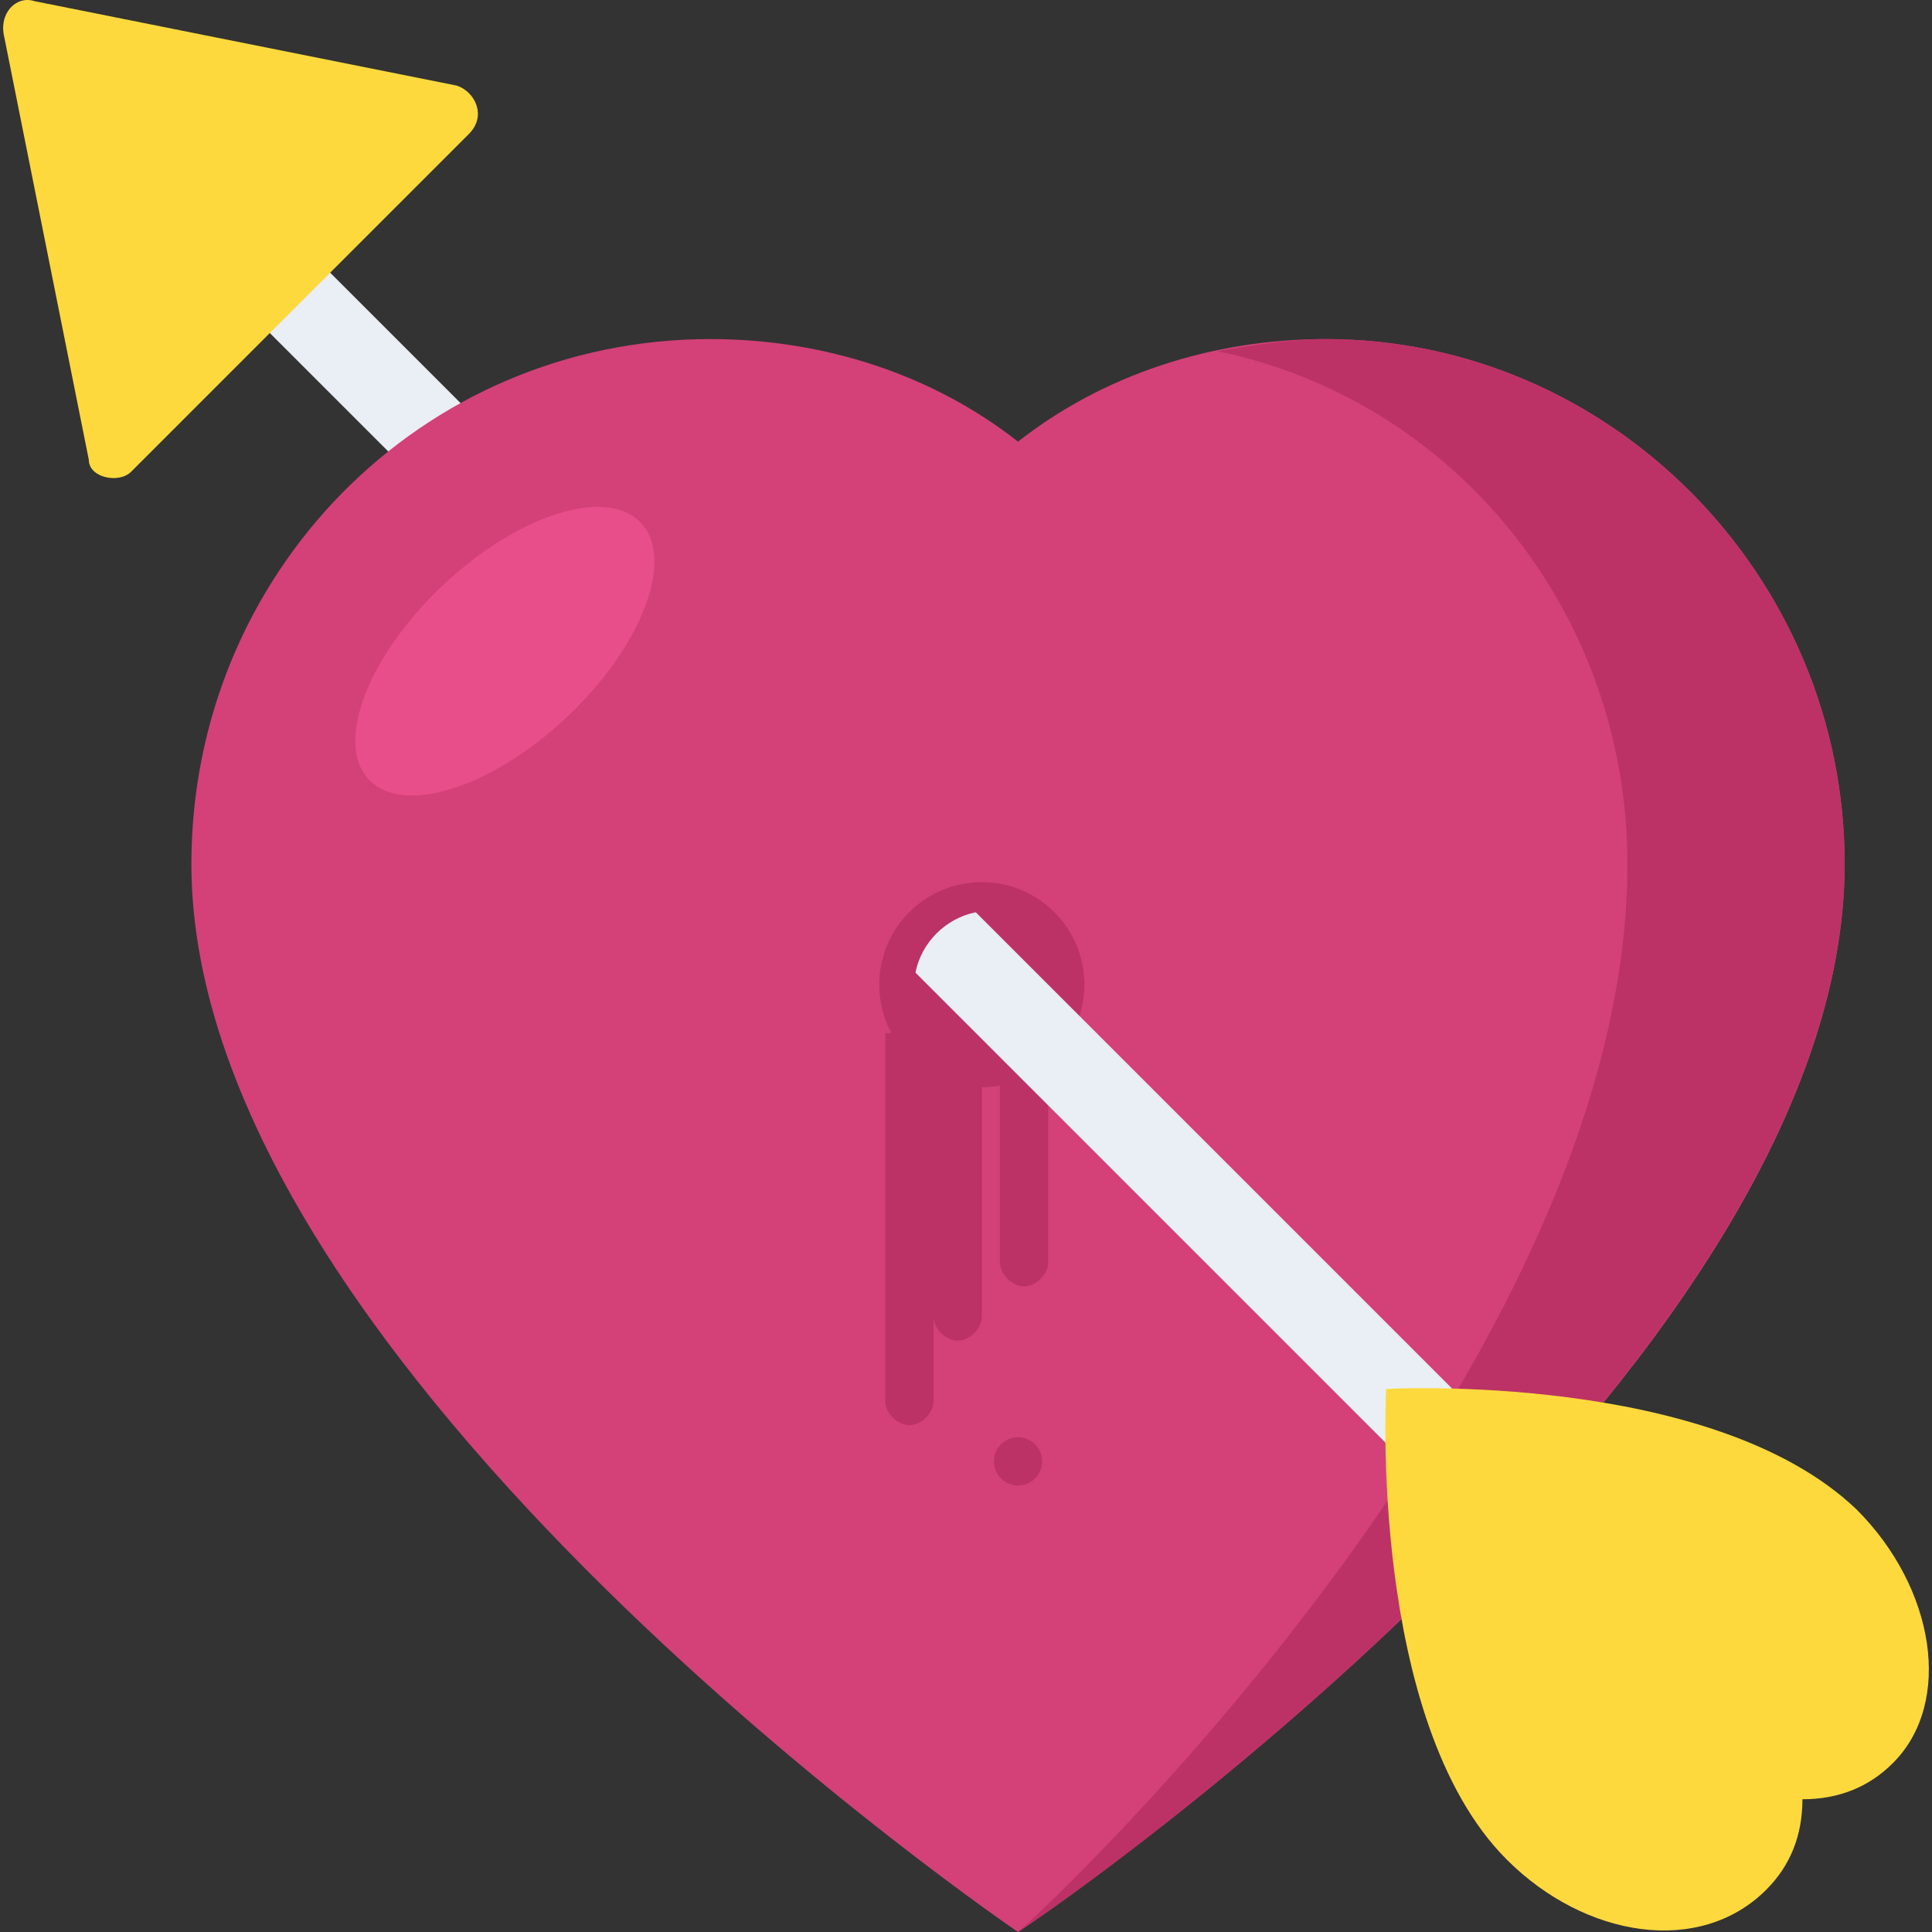
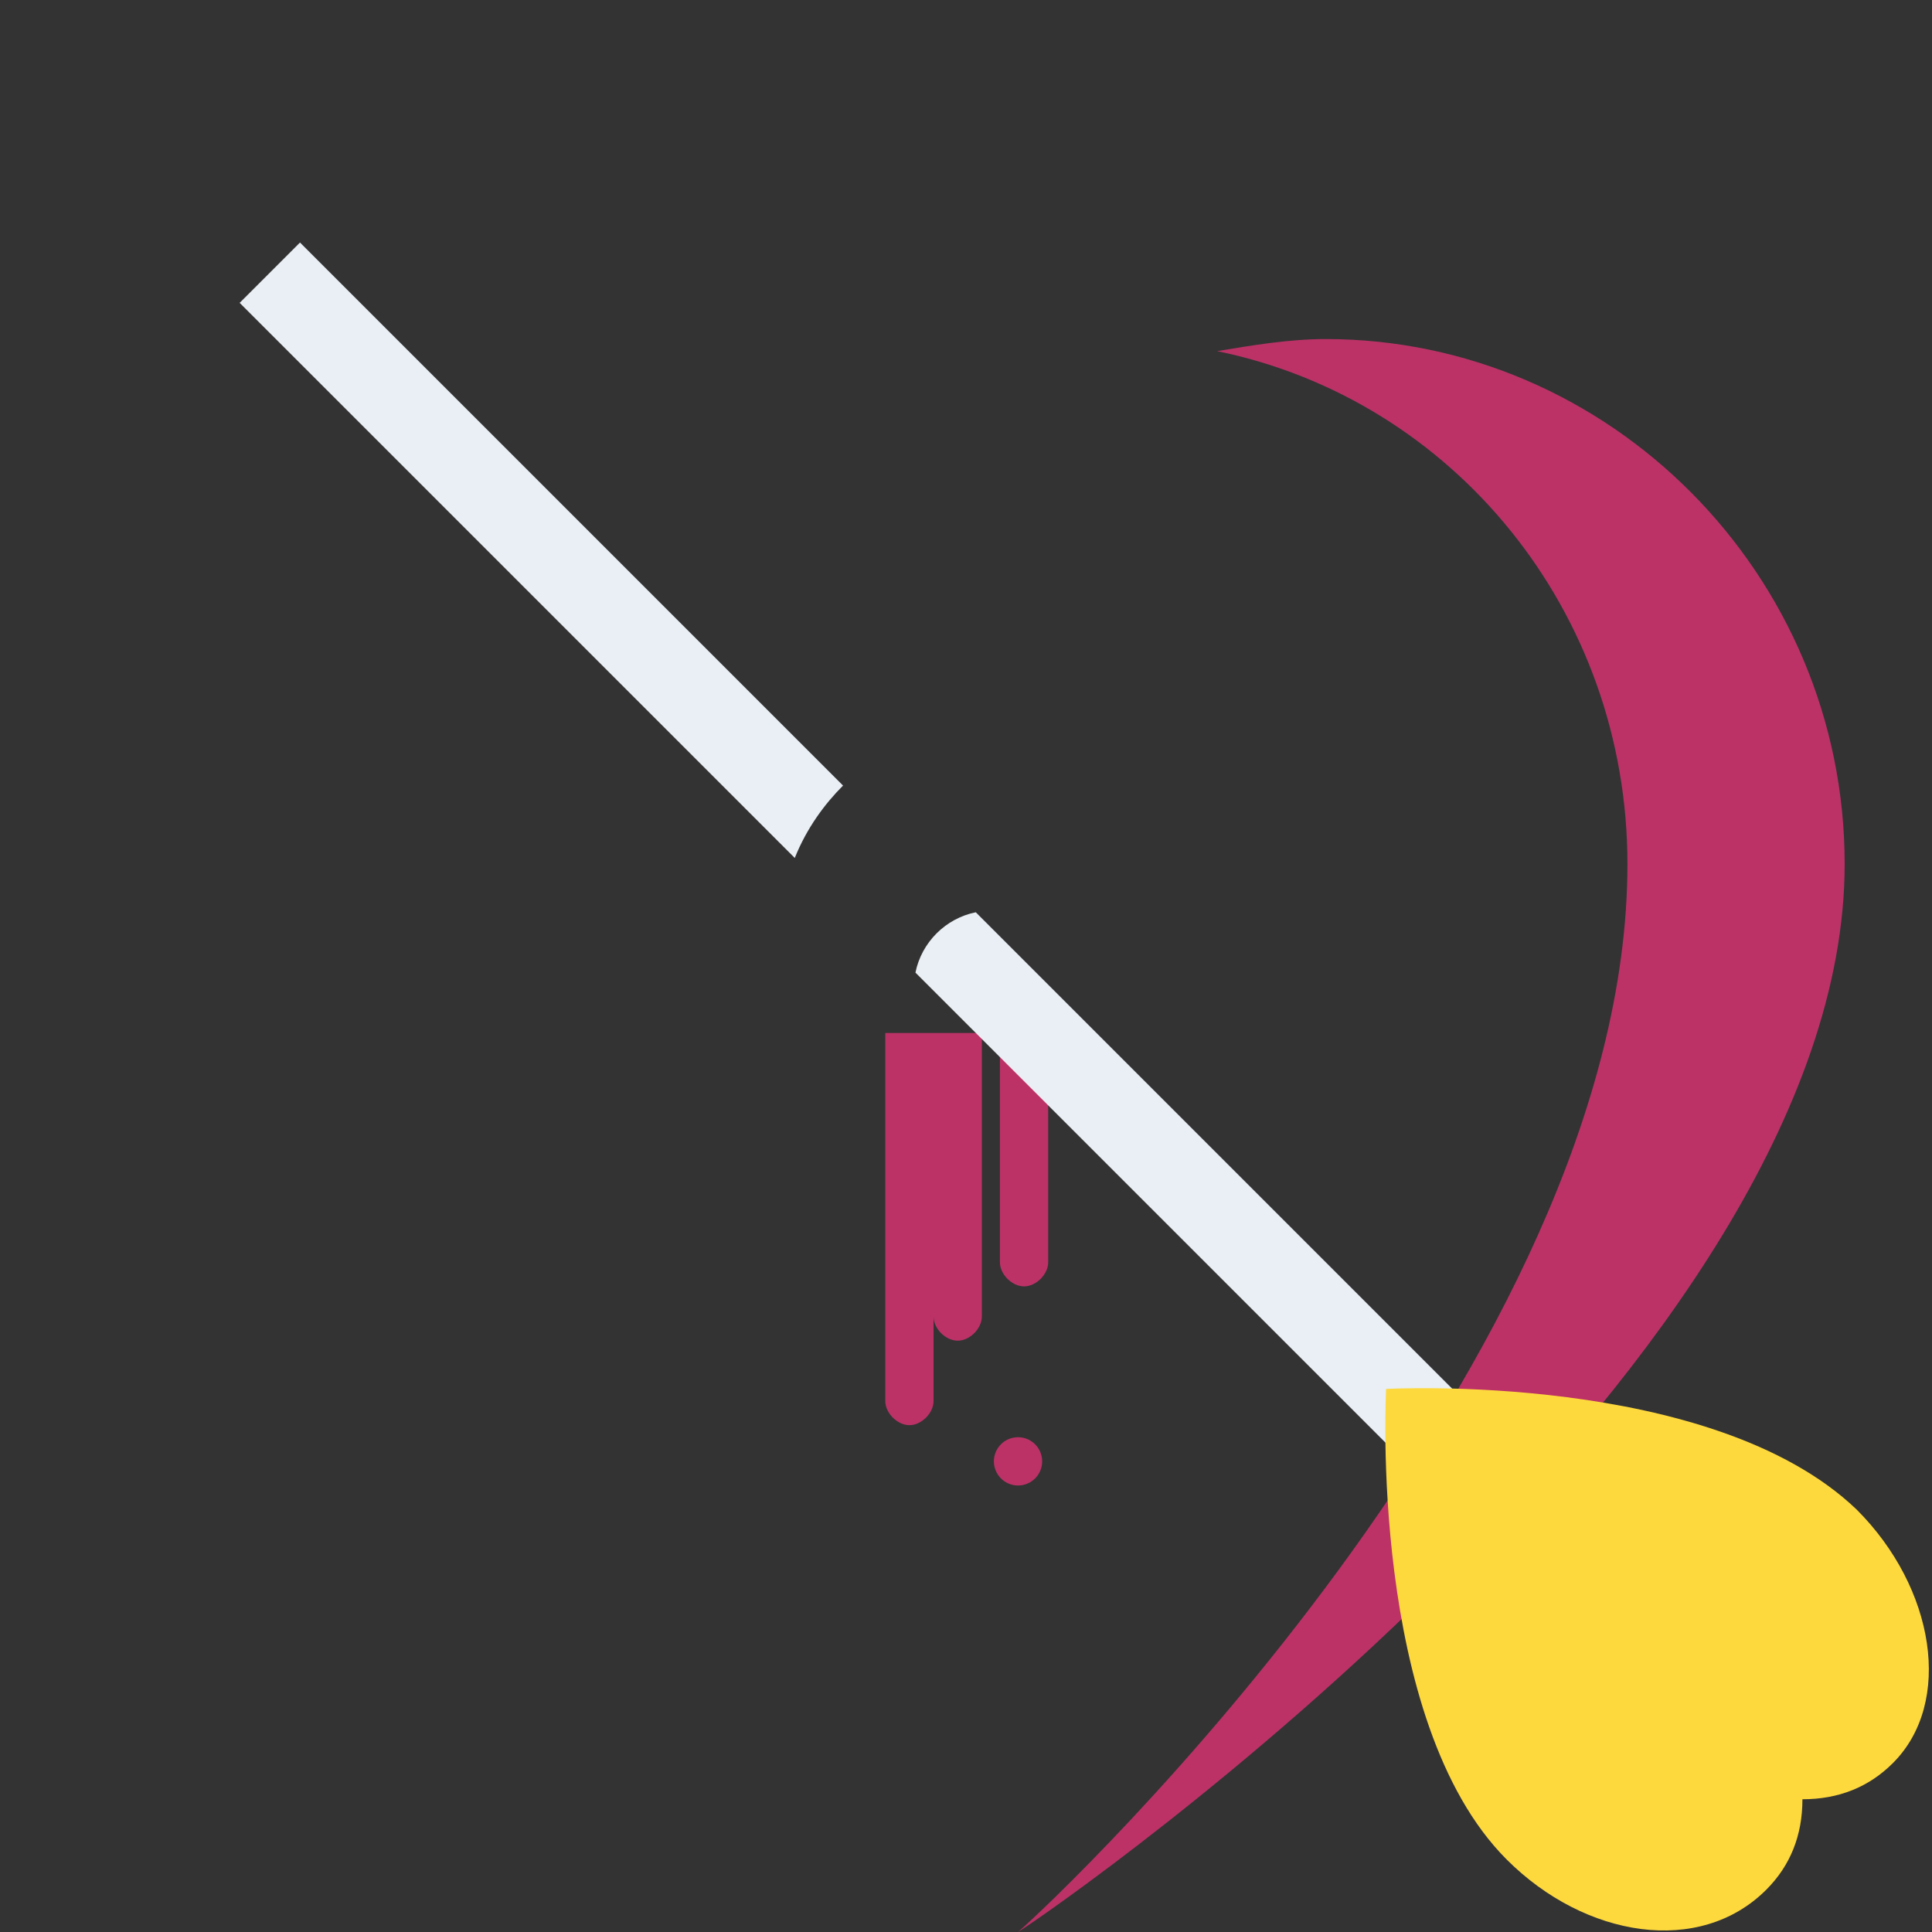
<svg xmlns="http://www.w3.org/2000/svg" viewBox="0 0 455.387 455.387" style="enable-background:new 0 0 455.387 455.387" xml:space="preserve">
  <rect x="0" y="0" width="455.387" height="455.387" fill="#333333" stroke="none" />
  <path style="fill:#e9eff4" d="m198.711 185.165-128-128-14.222 14.222 130.844 130.844c2.845-7.111 7.112-12.8 11.378-17.066z" />
-   <path style="fill:#fed93d" d="m1.022 8.809 19.911 99.556c0 4.267 7.111 5.689 9.956 2.844l79.644-79.644c4.267-4.267 1.422-9.956-2.844-11.378L8.133.276C3.867-1.147-.4 3.12 1.022 8.809z" />
-   <path style="fill:#d34178" d="M434.8 203.653c0 120.889-194.844 251.733-194.844 251.733S45.111 323.12 45.111 203.653c0-68.267 54.044-123.733 122.311-123.733 27.022 0 52.622 8.533 72.533 24.178 19.911-15.644 45.511-24.178 72.533-24.178 66.845 0 122.312 55.467 122.312 123.733z" />
  <path style="fill:#bc3267" d="M434.8 203.653c0 116.622-183.467 244.622-194.844 251.733 9.956-8.533 143.644-135.111 143.644-251.733 0-59.733-41.244-109.511-96.711-120.889 8.533-1.422 17.067-2.844 25.6-2.844 66.844 0 122.311 55.467 122.311 123.733z" />
-   <ellipse transform="rotate(-43.356 119.003 153.497)" style="fill:#e84e89" cx="119.006" cy="153.492" rx="44.088" ry="21.333" />
-   <circle style="fill:#bc3267" cx="231.422" cy="232.098" r="24.178" />
  <path style="fill:#bc3267" d="M208.667 243.476v86.756c0 2.844 2.844 5.689 5.689 5.689 2.844 0 5.689-2.844 5.689-5.689v-86.756h-11.378z" />
  <path style="fill:#bc3267" d="M220.045 243.476v66.844c0 2.844 2.844 5.689 5.689 5.689 2.844 0 5.689-2.844 5.689-5.689v-66.844h-11.378zm15.644 0v54.044c0 2.844 2.844 5.689 5.689 5.689 2.844 0 5.689-2.844 5.689-5.689v-54.044h-11.378z" />
  <path style="fill:#e9eff4" d="M400.667 385.698 230 215.031c-7.111 1.422-12.8 7.111-14.222 14.222l174.933 174.933c2.845-5.688 5.689-12.799 9.956-18.488z" />
  <path style="fill:#fed93d" d="M355.156 438.32c-32.711-32.711-28.444-110.933-28.444-110.933s76.8-4.267 110.933 28.444c18.489 18.489 22.756 45.511 8.533 59.733-5.689 5.689-12.8 8.533-21.333 8.533 0 8.533-2.844 15.644-8.533 21.333-15.645 15.646-42.667 11.379-61.156-7.11z" />
  <circle style="fill:#bc3267" cx="239.956" cy="344.453" r="5.689" />
</svg>